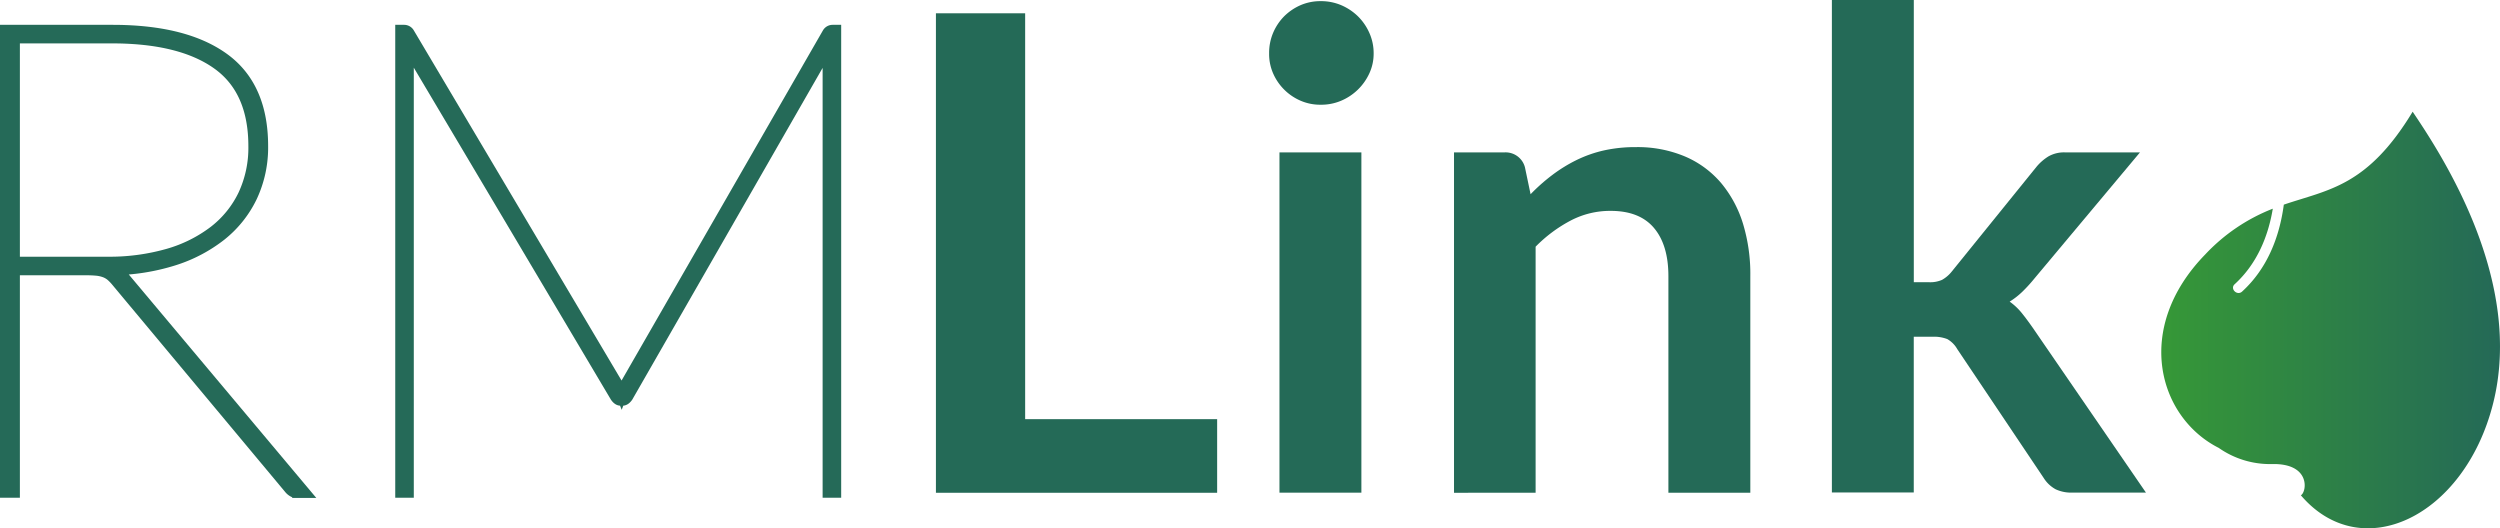
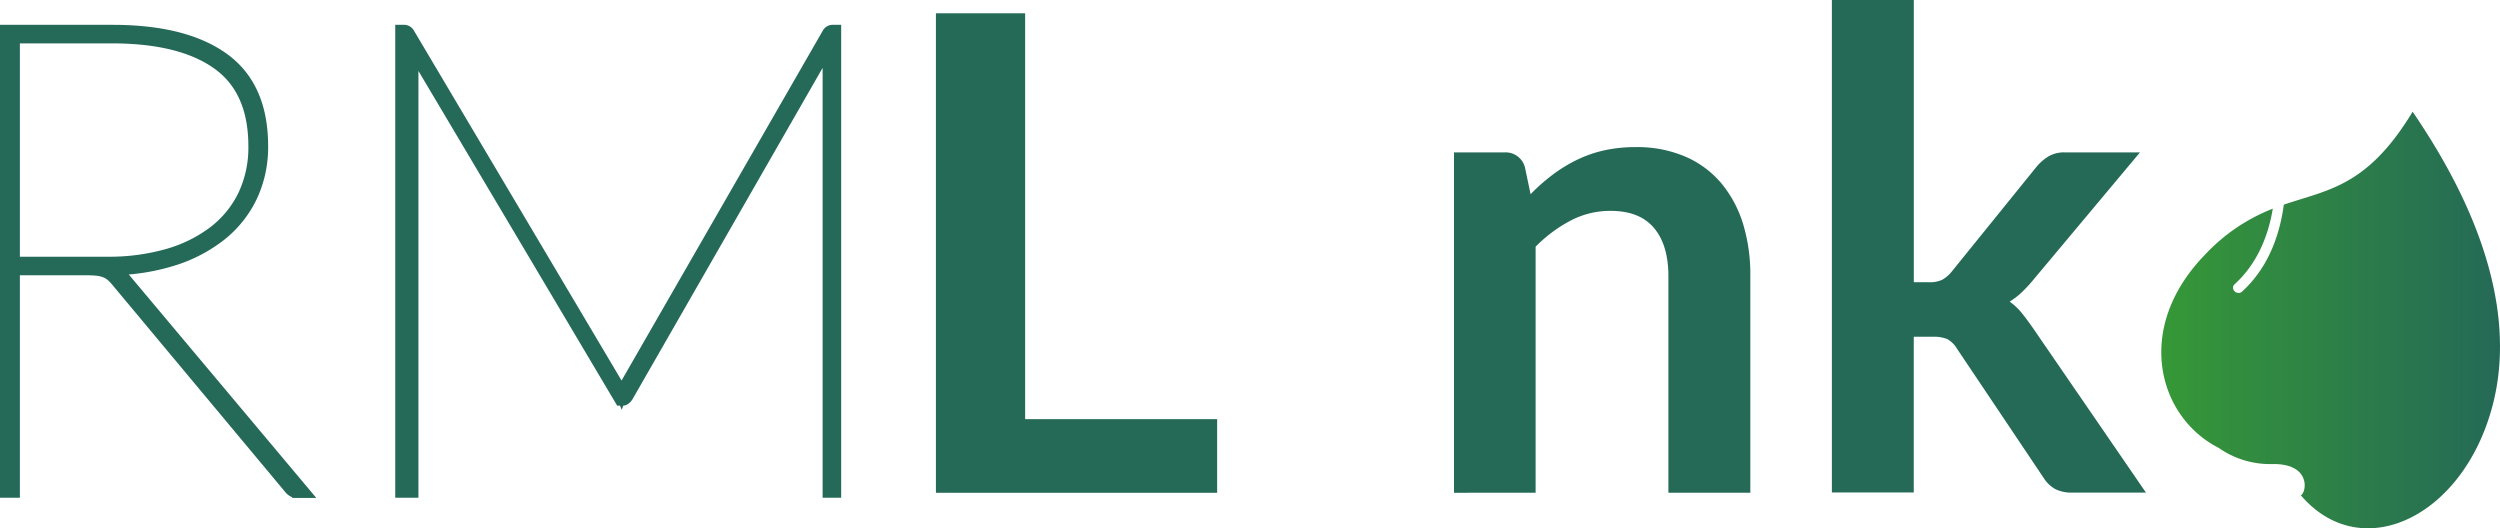
<svg xmlns="http://www.w3.org/2000/svg" id="Calque_1" data-name="Calque 1" viewBox="0 0 626.2 132.32">
  <defs>
    <linearGradient id="Dégradé_sans_nom_41" x1="634.16" y1="368.97" x2="719" y2="368.97" gradientUnits="userSpaceOnUse">
      <stop offset="0" stop-color="#369837" />
      <stop offset="1" stop-color="#246957" />
    </linearGradient>
  </defs>
  <title>RMlinkcontour</title>
  <path d="M697.12,316.8c-11.38,18.82-21.23,19.51-32.27,23.28-1.1,8.23-4.2,16.07-10.46,21.78-1.25,1.13-3.1-.72-1.85-1.85,5.47-5,8.36-11.75,9.55-18.92a46.21,46.21,0,0,0-16.94,11.48c-18,18.49-11.76,40.77,3.4,48.44a22.4,22.4,0,0,0,13.27,4.05c9.84-.26,8.8,7,7.3,7.82,15.17,17.77,40.93,5.4,48.12-22.87C725.07,359.27,704.67,328,697.12,316.8Z" transform="translate(-92.8 -288.82)" style="fill:url(#Dégradé_sans_nom_41)" />
  <path d="M349.58,393.81h48.09v18.44H327.23V292.15h22.35Z" transform="translate(-92.8 -288.82)" style="fill:#246a57" />
-   <path d="M436.87,302.2a11.68,11.68,0,0,1-1.08,5,13.57,13.57,0,0,1-7.06,6.85,12.75,12.75,0,0,1-5.15,1,12.28,12.28,0,0,1-5-1,13.2,13.2,0,0,1-6.89-6.85,12.11,12.11,0,0,1-1-5,12.88,12.88,0,0,1,1-5.15,13.25,13.25,0,0,1,2.78-4.16,13.49,13.49,0,0,1,4.11-2.78,12.45,12.45,0,0,1,5-1,12.91,12.91,0,0,1,5.15,1,13.74,13.74,0,0,1,4.19,2.78,13.49,13.49,0,0,1,2.87,4.16A12.41,12.41,0,0,1,436.87,302.2ZM433.8,327v85.22H413.28V327Z" transform="translate(-92.8 -288.82)" style="fill:#246a57" />
  <path d="M457,412.25V327h12.54a5,5,0,0,1,5.23,3.74l1.41,6.73a46.35,46.35,0,0,1,5.44-4.82,37.52,37.52,0,0,1,6.07-3.74,31.2,31.2,0,0,1,6.85-2.41,36.12,36.12,0,0,1,8-.83,30.55,30.55,0,0,1,12.38,2.37,24.48,24.48,0,0,1,9,6.64,29.34,29.34,0,0,1,5.48,10.22A43.29,43.29,0,0,1,531.22,358v54.24H510.7V358q0-7.8-3.61-12.08t-10.84-4.28a21.29,21.29,0,0,0-10,2.41,35.42,35.42,0,0,0-8.81,6.56v61.63Z" transform="translate(-92.8 -288.82)" style="fill:#246a57" />
  <path d="M572.17,288.82v70.69H576a7.35,7.35,0,0,0,3.24-.59,8.38,8.38,0,0,0,2.49-2.15L602.9,330.6a12.37,12.37,0,0,1,3-2.61,7.89,7.89,0,0,1,4.15-1h18.77l-26.49,31.65a37.69,37.69,0,0,1-2.91,3.19,19.18,19.18,0,0,1-3.24,2.54,15.37,15.37,0,0,1,3.07,2.9c.89,1.11,1.77,2.3,2.66,3.57l28.41,41.37H611.78a9.11,9.11,0,0,1-4.07-.83,8.13,8.13,0,0,1-3-2.83l-21.67-32.31a6.65,6.65,0,0,0-2.49-2.49,9.24,9.24,0,0,0-3.74-.58h-4.65v39H551.65V288.82Z" transform="translate(-92.8 -288.82)" style="fill:#246a57" />
  <path d="M96.28,356.27V412h-2V296.54H121q18.08,0,27.77,7t9.69,21.87a28.88,28.88,0,0,1-2.72,12.66,27.45,27.45,0,0,1-7.68,9.61,37,37,0,0,1-11.83,6.19A53,53,0,0,1,121,356.27a5.66,5.66,0,0,1,1.49.87,10.47,10.47,0,0,1,1.32,1.28l45,53.62h-1.32a4,4,0,0,1-1.07-.12,3,3,0,0,1-1.07-.87l-43.23-51.81a12.19,12.19,0,0,0-1.44-1.49,5.68,5.68,0,0,0-1.57-.9,8.47,8.47,0,0,0-2-.46,28.88,28.88,0,0,0-2.89-.12Zm0-1.65h23.27a53.58,53.58,0,0,0,15.3-2,34.88,34.88,0,0,0,11.64-5.78,25.45,25.45,0,0,0,7.42-9.15,28,28,0,0,0,2.6-12.25q0-14.12-9.16-20.67T121,298.19H96.28Z" transform="translate(-92.8 -288.82)" style="fill:#266b58;stroke:#256a58;stroke-miterlimit:10;stroke-width:3px" />
-   <path d="M247.59,385.56l.45.78c.14.25.29.57.46,1a9.73,9.73,0,0,1,.45-1l.45-.78,50.82-88.36a1.3,1.3,0,0,1,1.16-.66H302V412h-1.65V301.66a3.27,3.27,0,0,0,0-.83,2.63,2.63,0,0,0-.1-.46L249.9,388.12c-.39.55-.77.82-1.16.82h-.49c-.39,0-.77-.27-1.16-.82q-25.69-43.29-51.41-86.58c-.3-.46-.6-.73-.73-.67s0,.74,0,.79V412H193.3V296.54H194a1.3,1.3,0,0,1,1.16.66Z" transform="translate(-92.8 -288.82)" style="fill:#266b58;stroke:#256a58;stroke-miterlimit:10;stroke-width:3px" />
+   <path d="M247.59,385.56l.45.78c.14.25.29.57.46,1a9.73,9.73,0,0,1,.45-1l.45-.78,50.82-88.36a1.3,1.3,0,0,1,1.16-.66H302V412h-1.65V301.66a3.27,3.27,0,0,0,0-.83,2.63,2.63,0,0,0-.1-.46L249.9,388.12c-.39.55-.77.82-1.16.82h-.49q-25.69-43.29-51.41-86.58c-.3-.46-.6-.73-.73-.67s0,.74,0,.79V412H193.3V296.54H194a1.3,1.3,0,0,1,1.16.66Z" transform="translate(-92.8 -288.82)" style="fill:#266b58;stroke:#256a58;stroke-miterlimit:10;stroke-width:3px" />
</svg>